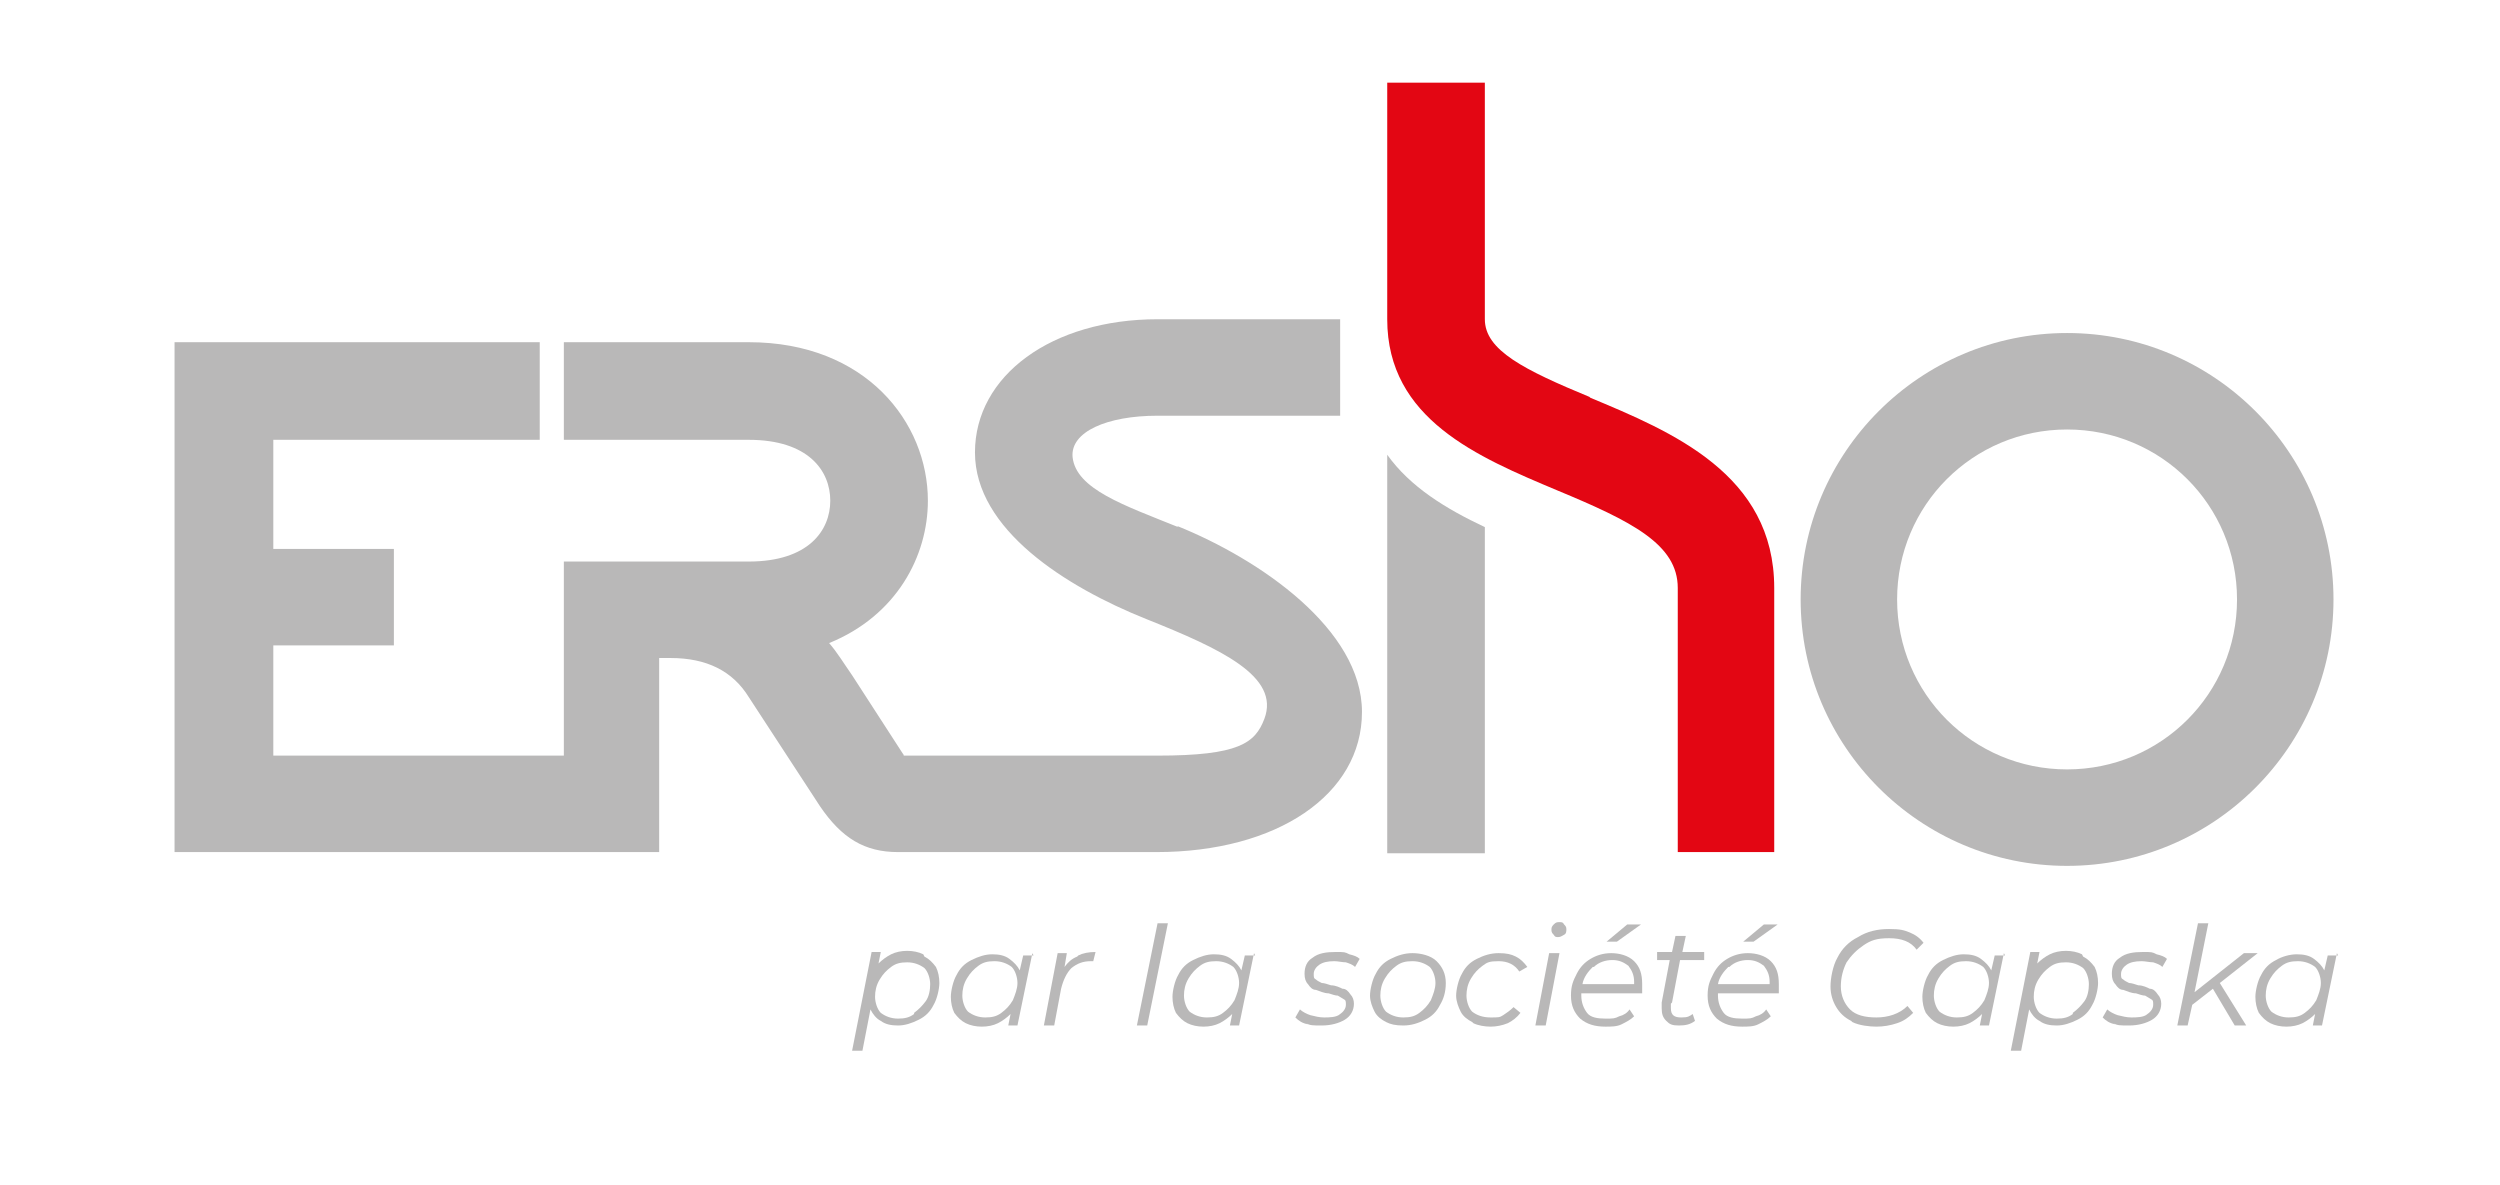
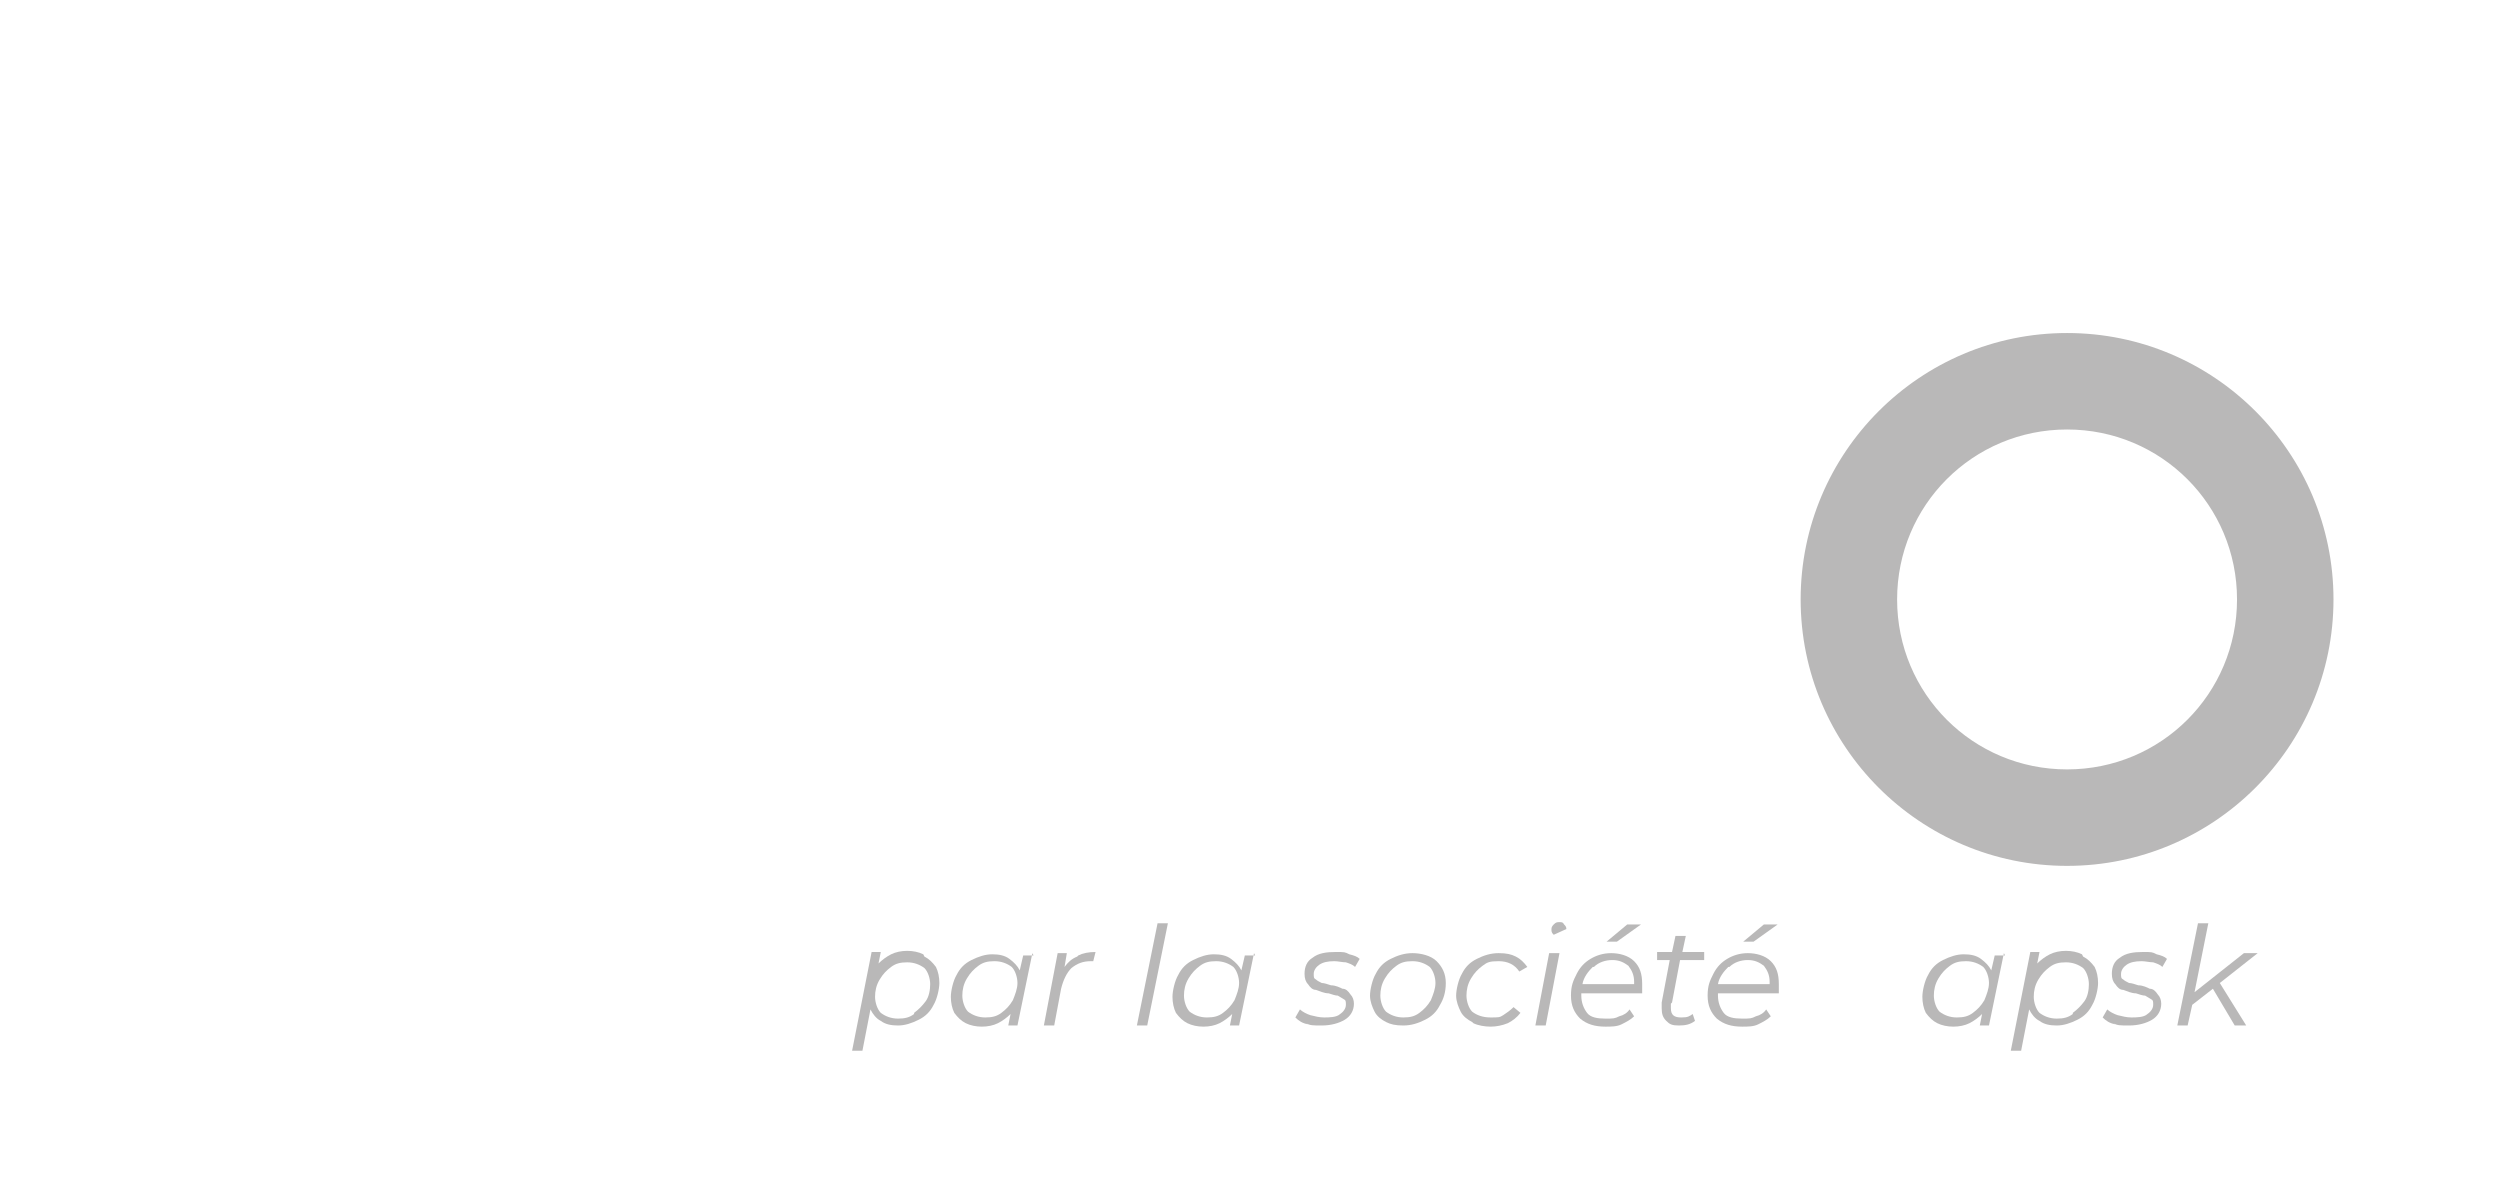
<svg xmlns="http://www.w3.org/2000/svg" id="Calque_1" data-name="Calque 1" version="1.1" viewBox="0 0 217.7 103.2">
  <defs>
    <style>
      .cls-1 {
        fill: #b9b8b8;
      }

      .cls-1, .cls-2 {
        stroke-width: 0px;
      }

      .cls-2 {
        fill: #e30613;
      }
    </style>
  </defs>
  <g>
-     <path class="cls-2" d="M138.5,34.6c-5.8-2.4-9.2-4.1-9.2-6.8V7.2h-8.5v20.6c0,8.7,7.9,12,14.8,14.9,6.5,2.7,10.5,4.7,10.5,8.5v23h8.4v-23c0-9.9-8.9-13.6-16.1-16.6" />
    <path class="cls-1" d="M180,29c-12.8,0-23.2,10.4-23.2,23.2s10.4,23.2,23.2,23.2,23.2-10.4,23.2-23.2-10.4-23.2-23.2-23.2M180,67c-8.2,0-14.8-6.6-14.8-14.8s6.6-14.8,14.8-14.8,14.8,6.6,14.8,14.8-6.6,14.8-14.8,14.8" />
-     <path class="cls-1" d="M120.8,39.6v34.7h8.5v-28.4c-3.4-1.6-6.5-3.5-8.5-6.3" />
-     <path class="cls-1" d="M102.6,45.9c-4.7-1.9-8.9-3.3-9.2-6.1-.2-2.2,3-3.6,7.4-3.6h15.9v-8.4h-15.9c-9.2,0-15.9,4.9-15.9,11.6s7.9,11.7,14.9,14.5c6.5,2.6,11.7,5,10.3,8.7-.8,2.1-2.2,3.2-9.3,3.2h-15.9s-2.1,0-2.1,0h-4.1s0-.1-.1-.2l-4.4-6.8c-.7-1-1.3-2-2-2.8,5.9-2.4,8.6-7.6,8.6-12.4,0-6.8-5.4-13.8-15.6-13.8h-16.1v8.5h16.1c5.2,0,7.1,2.7,7.1,5.3s-1.9,5.3-7.1,5.3h-16.1v16.9h-25.3v-9.6h10.5v-8.4h-10.5v-9.5h23.2v-8.5H15.2v44.4h42.2v-16.9h1q4.7,0,6.8,3.4l6.2,9.5c1.9,2.8,3.9,4,6.8,4h6.6s15.9,0,15.9,0c10.5,0,17.9-5,17.9-12.2s-8.9-13.3-16.1-16.2" />
  </g>
  <g>
    <path class="cls-1" d="M80.5,83.3c.4.2.7.5,1,.9.2.4.3.9.3,1.4s-.2,1.4-.5,1.9c-.3.6-.7,1-1.3,1.3s-1.2.5-1.8.5-1.1-.1-1.5-.4c-.4-.2-.7-.6-.9-1l-.7,3.6h-.9l1.7-8.6h.8l-.2,1c.3-.3.7-.6,1.1-.8s.9-.3,1.4-.3,1,.1,1.4.3ZM79.6,88.2c.4-.3.7-.6,1-1s.4-1,.4-1.5-.2-1.1-.5-1.4c-.4-.3-.9-.5-1.5-.5s-1,.1-1.4.4-.7.6-1,1.1-.4,1-.4,1.5.2,1.1.5,1.4c.4.3.9.5,1.5.5s1-.1,1.4-.4Z" />
    <path class="cls-1" d="M89.9,83l-1.3,6.3h-.8l.2-1c-.3.3-.7.6-1.1.8-.4.2-.9.3-1.4.3s-1-.1-1.4-.3c-.4-.2-.7-.5-1-.9-.2-.4-.3-.9-.3-1.4s.2-1.4.5-1.9c.3-.6.7-1,1.3-1.3s1.2-.5,1.8-.5,1.1.1,1.5.4.7.6.9,1l.3-1.3h.9ZM87.2,88.2c.4-.3.7-.6,1-1.1.2-.5.4-1,.4-1.5s-.2-1.1-.5-1.4c-.4-.3-.9-.5-1.5-.5s-1,.1-1.4.4c-.4.3-.7.6-1,1.1s-.4,1-.4,1.5.2,1.1.5,1.4c.4.3.9.5,1.5.5s1-.1,1.4-.4Z" />
    <path class="cls-1" d="M93.9,83.2c.4-.2.9-.3,1.5-.3l-.2.8h-.2c-.7,0-1.2.2-1.7.6-.4.4-.7,1-.9,1.8l-.6,3.2h-.9l1.2-6.3h.8l-.2,1.2c.3-.4.6-.7,1.1-.9Z" />
    <path class="cls-1" d="M100.8,80.4h.9l-1.8,8.9h-.9l1.8-8.9Z" />
    <path class="cls-1" d="M109.2,83l-1.3,6.3h-.8l.2-1c-.3.3-.7.6-1.1.8-.4.2-.9.3-1.4.3s-1-.1-1.4-.3c-.4-.2-.7-.5-1-.9-.2-.4-.3-.9-.3-1.4s.2-1.4.5-1.9c.3-.6.7-1,1.3-1.3s1.2-.5,1.8-.5,1.1.1,1.5.4.7.6.9,1l.3-1.3h.9ZM106.5,88.2c.4-.3.7-.6,1-1.1.2-.5.4-1,.4-1.5s-.2-1.1-.5-1.4c-.4-.3-.9-.5-1.5-.5s-1,.1-1.4.4c-.4.3-.7.6-1,1.1s-.4,1-.4,1.5.2,1.1.5,1.4c.4.3.9.5,1.5.5s1-.1,1.4-.4Z" />
    <path class="cls-1" d="M113.9,89.2c-.5-.1-.8-.3-1.1-.6l.4-.7c.2.2.6.4.9.5.4.1.8.2,1.2.2s1.1,0,1.4-.3c.3-.2.5-.5.5-.8s0-.4-.2-.5-.3-.2-.5-.3c-.2,0-.5-.1-.8-.2-.4,0-.8-.2-1.1-.3-.3,0-.5-.2-.7-.5-.2-.2-.3-.5-.3-.9,0-.6.2-1.1.7-1.4.5-.4,1.2-.5,2-.5s.8,0,1.2.2c.4.1.7.2.9.4l-.4.7c-.2-.2-.5-.3-.8-.4-.3,0-.7-.1-1-.1-.6,0-1,.1-1.3.3-.3.2-.5.5-.5.8s0,.4.2.5c.1.1.3.2.5.3.2,0,.5.1.8.2.4,0,.8.2,1,.3.3,0,.5.2.7.5.2.2.3.5.3.8,0,.6-.3,1.1-.8,1.4-.5.3-1.2.5-2,.5s-1,0-1.4-.2Z" />
    <path class="cls-1" d="M120.7,89c-.4-.2-.8-.5-1-.9-.2-.4-.4-.9-.4-1.4s.2-1.4.5-1.9c.3-.6.7-1,1.3-1.3.6-.3,1.2-.5,1.9-.5s1.6.2,2.1.7c.5.5.8,1.1.8,1.9s-.2,1.4-.5,1.9c-.3.6-.7,1-1.3,1.3s-1.2.5-1.9.5-1.1-.1-1.5-.3ZM123.6,88.2c.4-.3.7-.6,1-1.1.2-.5.4-1,.4-1.5s-.2-1.1-.5-1.4c-.4-.3-.9-.5-1.5-.5s-1,.1-1.4.4c-.4.3-.7.6-1,1.1s-.4,1-.4,1.5.2,1.1.5,1.4c.4.3.9.5,1.5.5s1-.1,1.4-.4Z" />
    <path class="cls-1" d="M128.2,89c-.4-.2-.8-.5-1-.9-.2-.4-.4-.9-.4-1.4s.2-1.4.5-1.9c.3-.6.7-1,1.3-1.3.6-.3,1.2-.5,1.9-.5s1.1.1,1.5.3.7.5,1,.9l-.7.4c-.4-.6-1-.9-1.8-.9s-1,.1-1.4.4c-.4.3-.7.6-1,1.1s-.4,1-.4,1.5.2,1.1.5,1.4c.4.3.9.5,1.6.5s.8,0,1.1-.2c.3-.2.6-.4.9-.7l.6.5c-.3.4-.7.7-1.1.9-.5.2-1,.3-1.5.3s-1.1-.1-1.5-.3Z" />
-     <path class="cls-1" d="M134.9,83h.9l-1.2,6.3h-.9l1.2-6.3ZM135.3,81.4c-.1-.1-.2-.2-.2-.4s0-.3.2-.5.3-.2.5-.2.3,0,.4.2c.1.1.2.2.2.4s0,.4-.2.5-.3.2-.5.2-.3,0-.4-.2Z" />
+     <path class="cls-1" d="M134.9,83h.9l-1.2,6.3h-.9l1.2-6.3ZM135.3,81.4c-.1-.1-.2-.2-.2-.4s0-.3.2-.5.3-.2.5-.2.3,0,.4.2c.1.1.2.2.2.4Z" />
    <path class="cls-1" d="M137.7,86.4c0,0,0,.1,0,.3,0,.6.2,1.1.5,1.5s.9.5,1.6.5.8,0,1.2-.2c.4-.1.7-.3.9-.6l.4.6c-.3.3-.7.5-1.1.7-.4.2-.9.2-1.4.2-.9,0-1.6-.2-2.2-.7-.5-.5-.8-1.1-.8-2s.2-1.3.5-1.9c.3-.6.7-1,1.2-1.3s1.1-.5,1.8-.5,1.5.2,2,.7c.5.5.7,1.1.7,2s0,.5,0,.8h-5.3ZM138.7,84.2c-.4.4-.8.9-.9,1.5h4.5c0,0,0-.1,0-.2,0-.6-.2-1-.5-1.4-.4-.3-.8-.5-1.4-.5s-1.2.2-1.6.6ZM141.7,80.5h1.2l-2.1,1.5h-.9l1.8-1.5Z" />
    <path class="cls-1" d="M145.5,87.4c0,.2,0,.3,0,.4,0,.6.3.8.9.8s.7-.1,1-.3l.2.6c-.4.3-.8.4-1.4.4s-.8-.1-1.1-.4c-.3-.3-.4-.6-.4-1.1s0-.3,0-.5l.7-3.7h-1.1v-.7h1.3l.3-1.4h.9l-.3,1.4h1.9v.7h-2.1l-.7,3.7Z" />
    <path class="cls-1" d="M149.6,86.4c0,0,0,.1,0,.3,0,.6.2,1.1.5,1.5s.9.5,1.6.5.8,0,1.2-.2c.4-.1.7-.3.9-.6l.4.6c-.3.3-.7.5-1.1.7-.4.2-.9.2-1.4.2-.9,0-1.6-.2-2.2-.7-.5-.5-.8-1.1-.8-2s.2-1.3.5-1.9c.3-.6.7-1,1.2-1.3s1.1-.5,1.8-.5,1.5.2,2,.7c.5.5.7,1.1.7,2s0,.5,0,.8h-5.3ZM150.5,84.2c-.4.4-.8.9-.9,1.5h4.5c0,0,0-.1,0-.2,0-.6-.2-1-.5-1.4-.4-.3-.8-.5-1.4-.5s-1.2.2-1.6.6ZM153.6,80.5h1.2l-2.1,1.5h-.9l1.8-1.5Z" />
-     <path class="cls-1" d="M161.2,88.9c-.6-.3-1-.7-1.3-1.2-.3-.5-.5-1.1-.5-1.8s.2-1.8.6-2.5c.4-.8,1-1.4,1.8-1.8.8-.5,1.7-.7,2.7-.7s1.3.1,1.8.3c.5.2.9.5,1.2.9l-.6.6c-.5-.7-1.3-1-2.4-1s-1.6.2-2.2.6c-.6.4-1.1.9-1.5,1.5-.3.6-.5,1.3-.5,2.1s.3,1.5.8,2,1.3.7,2.3.7,2-.3,2.7-1l.5.6c-.4.4-.8.7-1.4.9-.6.2-1.2.3-1.8.3s-1.5-.1-2.1-.4Z" />
    <path class="cls-1" d="M174.5,83l-1.3,6.3h-.8l.2-1c-.3.3-.7.6-1.1.8-.4.2-.9.3-1.4.3s-1-.1-1.4-.3c-.4-.2-.7-.5-1-.9-.2-.4-.3-.9-.3-1.4s.2-1.4.5-1.9c.3-.6.7-1,1.3-1.3s1.2-.5,1.8-.5,1.1.1,1.5.4.7.6.9,1l.3-1.3h.9ZM171.8,88.2c.4-.3.7-.6,1-1.1.2-.5.4-1,.4-1.5s-.2-1.1-.5-1.4c-.4-.3-.9-.5-1.5-.5s-1,.1-1.4.4c-.4.3-.7.6-1,1.1s-.4,1-.4,1.5.2,1.1.5,1.4c.4.3.9.5,1.5.5s1-.1,1.4-.4Z" />
    <path class="cls-1" d="M181.4,83.3c.4.2.7.5,1,.9.2.4.3.9.3,1.4s-.2,1.4-.5,1.9c-.3.6-.7,1-1.3,1.3s-1.2.5-1.8.5-1.1-.1-1.5-.4c-.4-.2-.7-.6-.9-1l-.7,3.6h-.9l1.7-8.6h.8l-.2,1c.3-.3.7-.6,1.1-.8s.9-.3,1.4-.3,1,.1,1.4.3ZM180.5,88.2c.4-.3.7-.6,1-1s.4-1,.4-1.5-.2-1.1-.5-1.4c-.4-.3-.9-.5-1.5-.5s-1,.1-1.4.4-.7.6-1,1.1-.4,1-.4,1.5.2,1.1.5,1.4c.4.3.9.5,1.5.5s1-.1,1.4-.4Z" />
    <path class="cls-1" d="M184.2,89.2c-.5-.1-.8-.3-1.1-.6l.4-.7c.2.2.6.4.9.5.4.1.8.2,1.2.2s1.1,0,1.4-.3c.3-.2.5-.5.5-.8s0-.4-.2-.5-.3-.2-.5-.3c-.2,0-.5-.1-.8-.2-.4,0-.8-.2-1.1-.3-.3,0-.5-.2-.7-.5-.2-.2-.3-.5-.3-.9,0-.6.2-1.1.7-1.4.5-.4,1.2-.5,2-.5s.8,0,1.2.2c.4.1.7.2.9.4l-.4.7c-.2-.2-.5-.3-.8-.4-.3,0-.7-.1-1-.1-.6,0-1,.1-1.3.3-.3.2-.5.5-.5.8s0,.4.2.5c.1.1.3.2.5.3.2,0,.5.1.8.2.4,0,.8.2,1,.3.3,0,.5.2.7.5.2.2.3.5.3.8,0,.6-.3,1.1-.8,1.4-.5.3-1.2.5-2,.5s-1,0-1.4-.2Z" />
    <path class="cls-1" d="M193.3,85.6l2.3,3.7h-1l-1.9-3.2-1.8,1.4-.4,1.8h-.9l1.8-8.9h.9l-1.2,6,4.3-3.4h1.2l-3.3,2.6Z" />
-     <path class="cls-1" d="M203.5,83l-1.3,6.3h-.8l.2-1c-.3.3-.7.6-1.1.8-.4.2-.9.3-1.4.3s-1-.1-1.4-.3c-.4-.2-.7-.5-1-.9-.2-.4-.3-.9-.3-1.4s.2-1.4.5-1.9c.3-.6.7-1,1.3-1.3.5-.3,1.2-.5,1.8-.5s1.1.1,1.5.4.7.6.9,1l.3-1.3h.9ZM200.7,88.2c.4-.3.7-.6,1-1.1.2-.5.4-1,.4-1.5s-.2-1.1-.5-1.4c-.4-.3-.9-.5-1.5-.5s-1,.1-1.4.4c-.4.3-.7.6-1,1.1s-.4,1-.4,1.5.2,1.1.5,1.4c.4.3.9.5,1.5.5s1-.1,1.4-.4Z" />
  </g>
</svg>